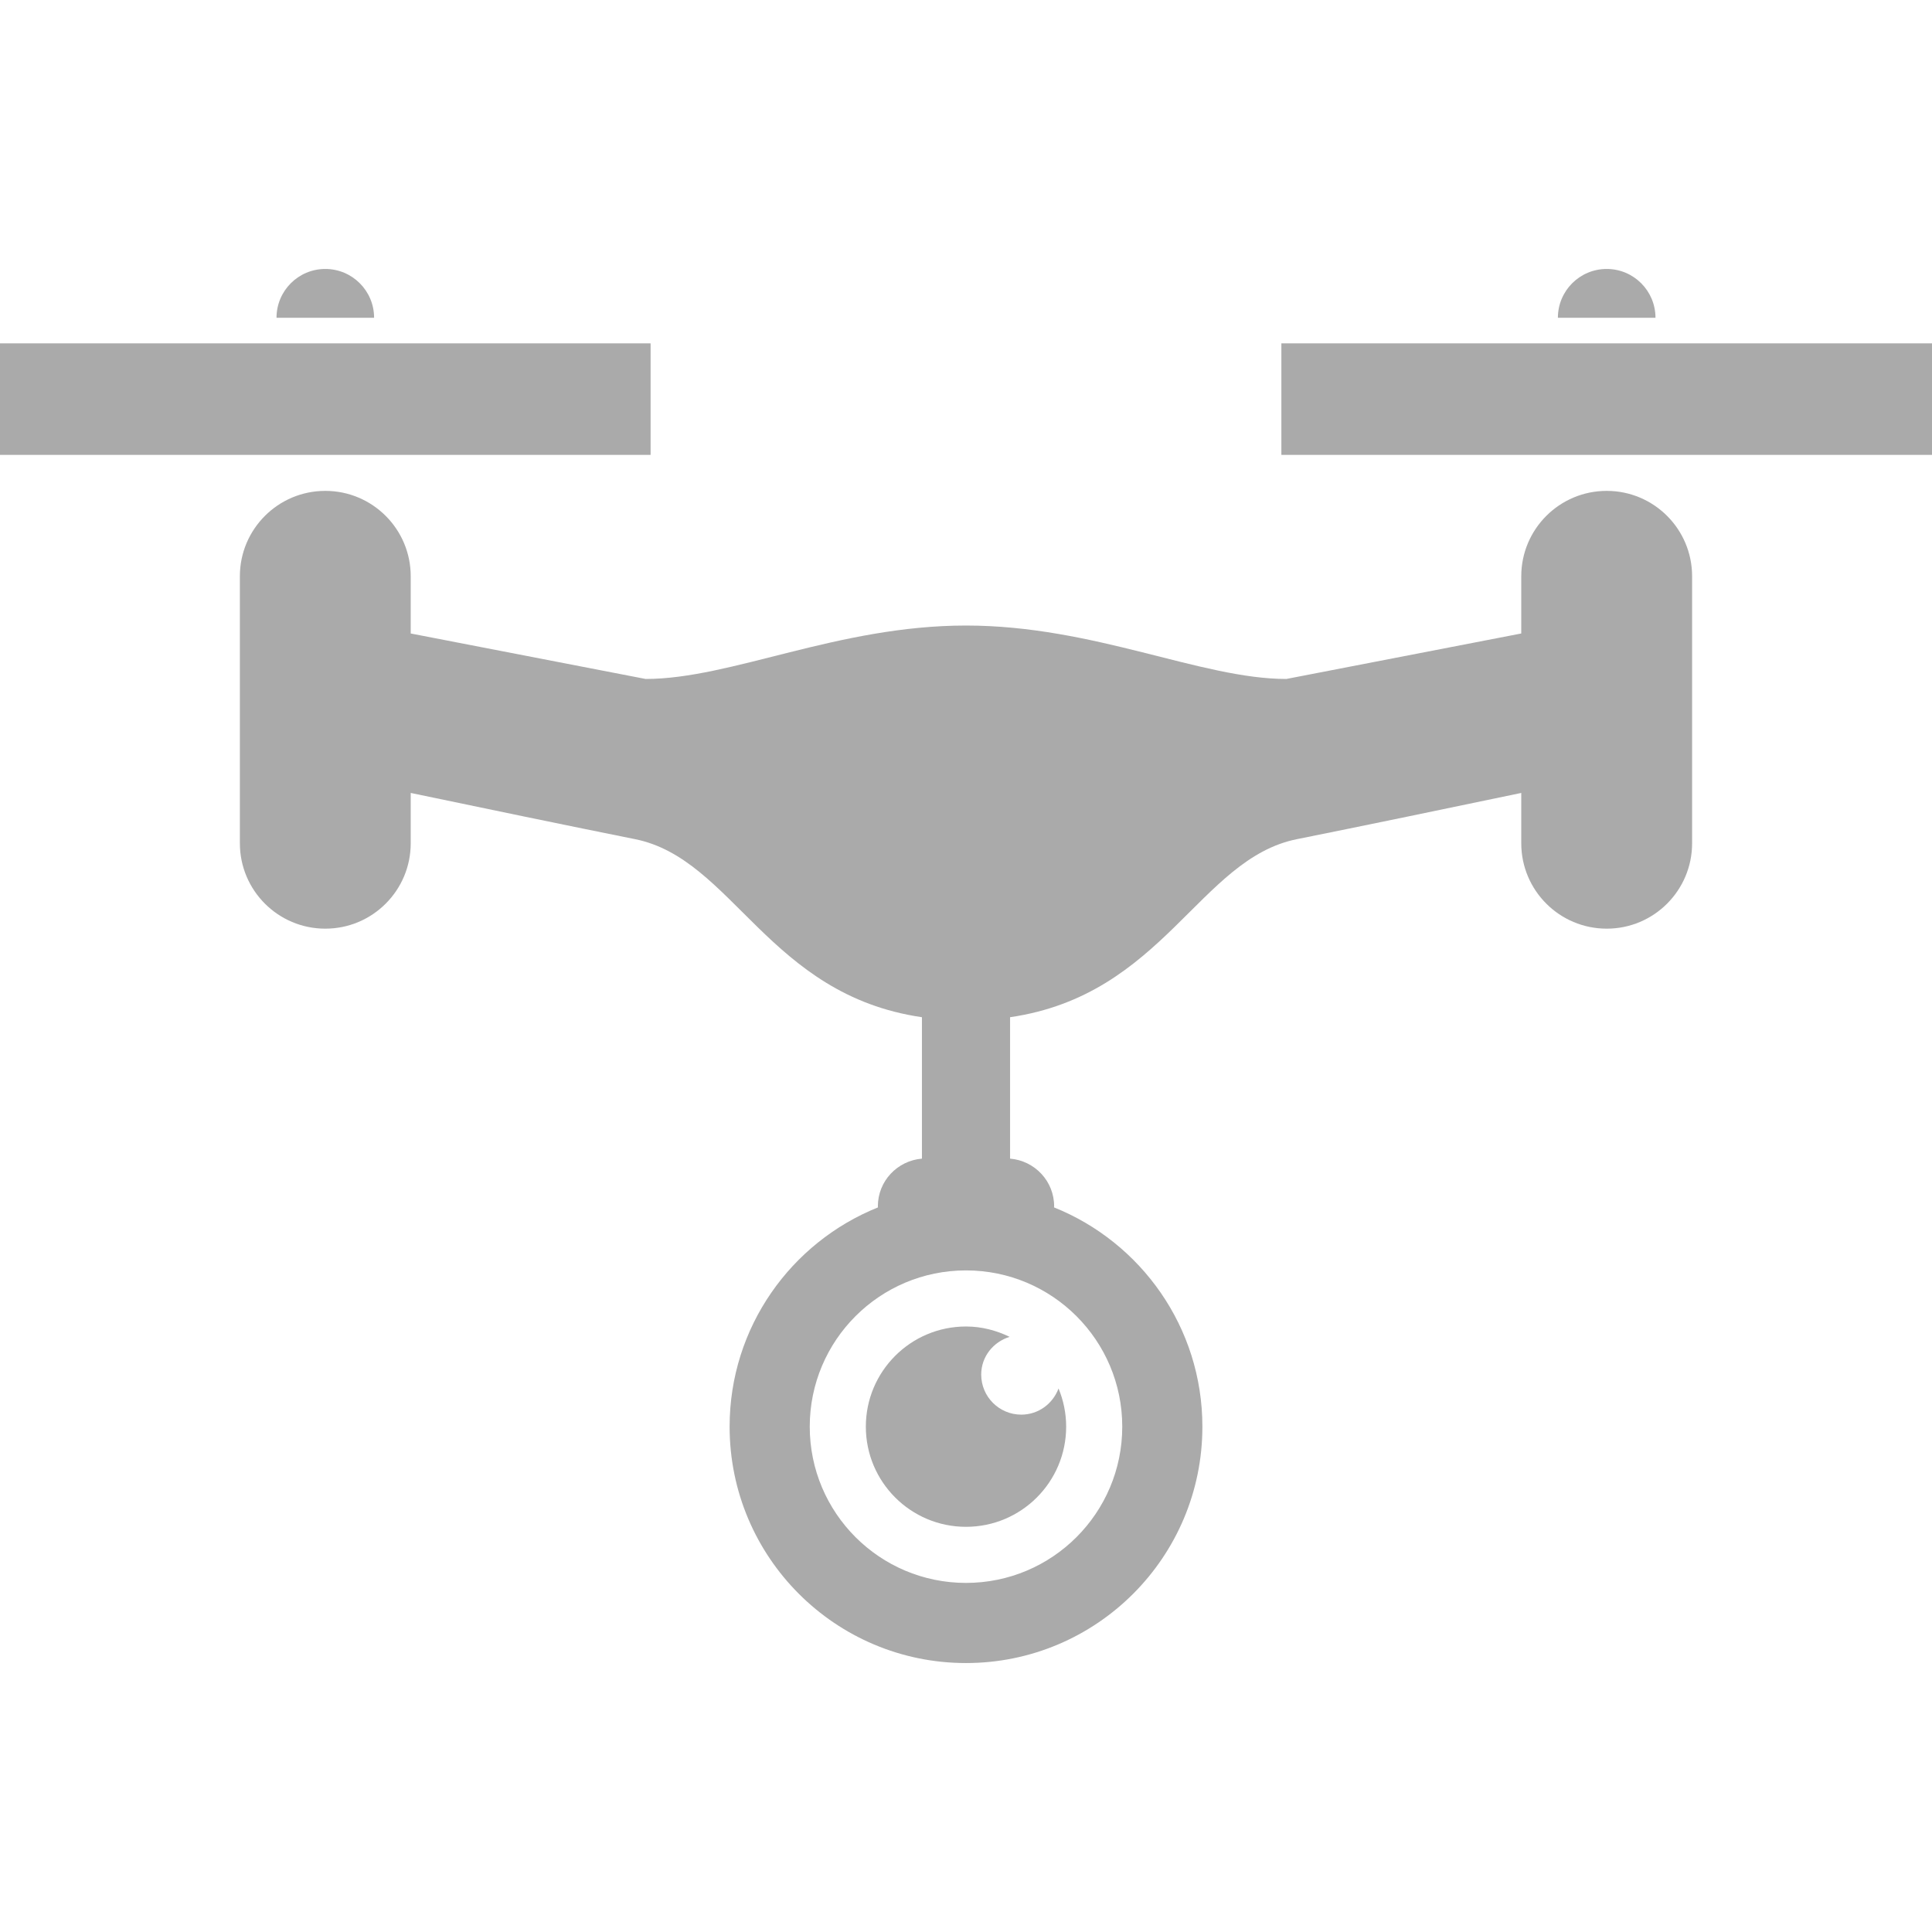
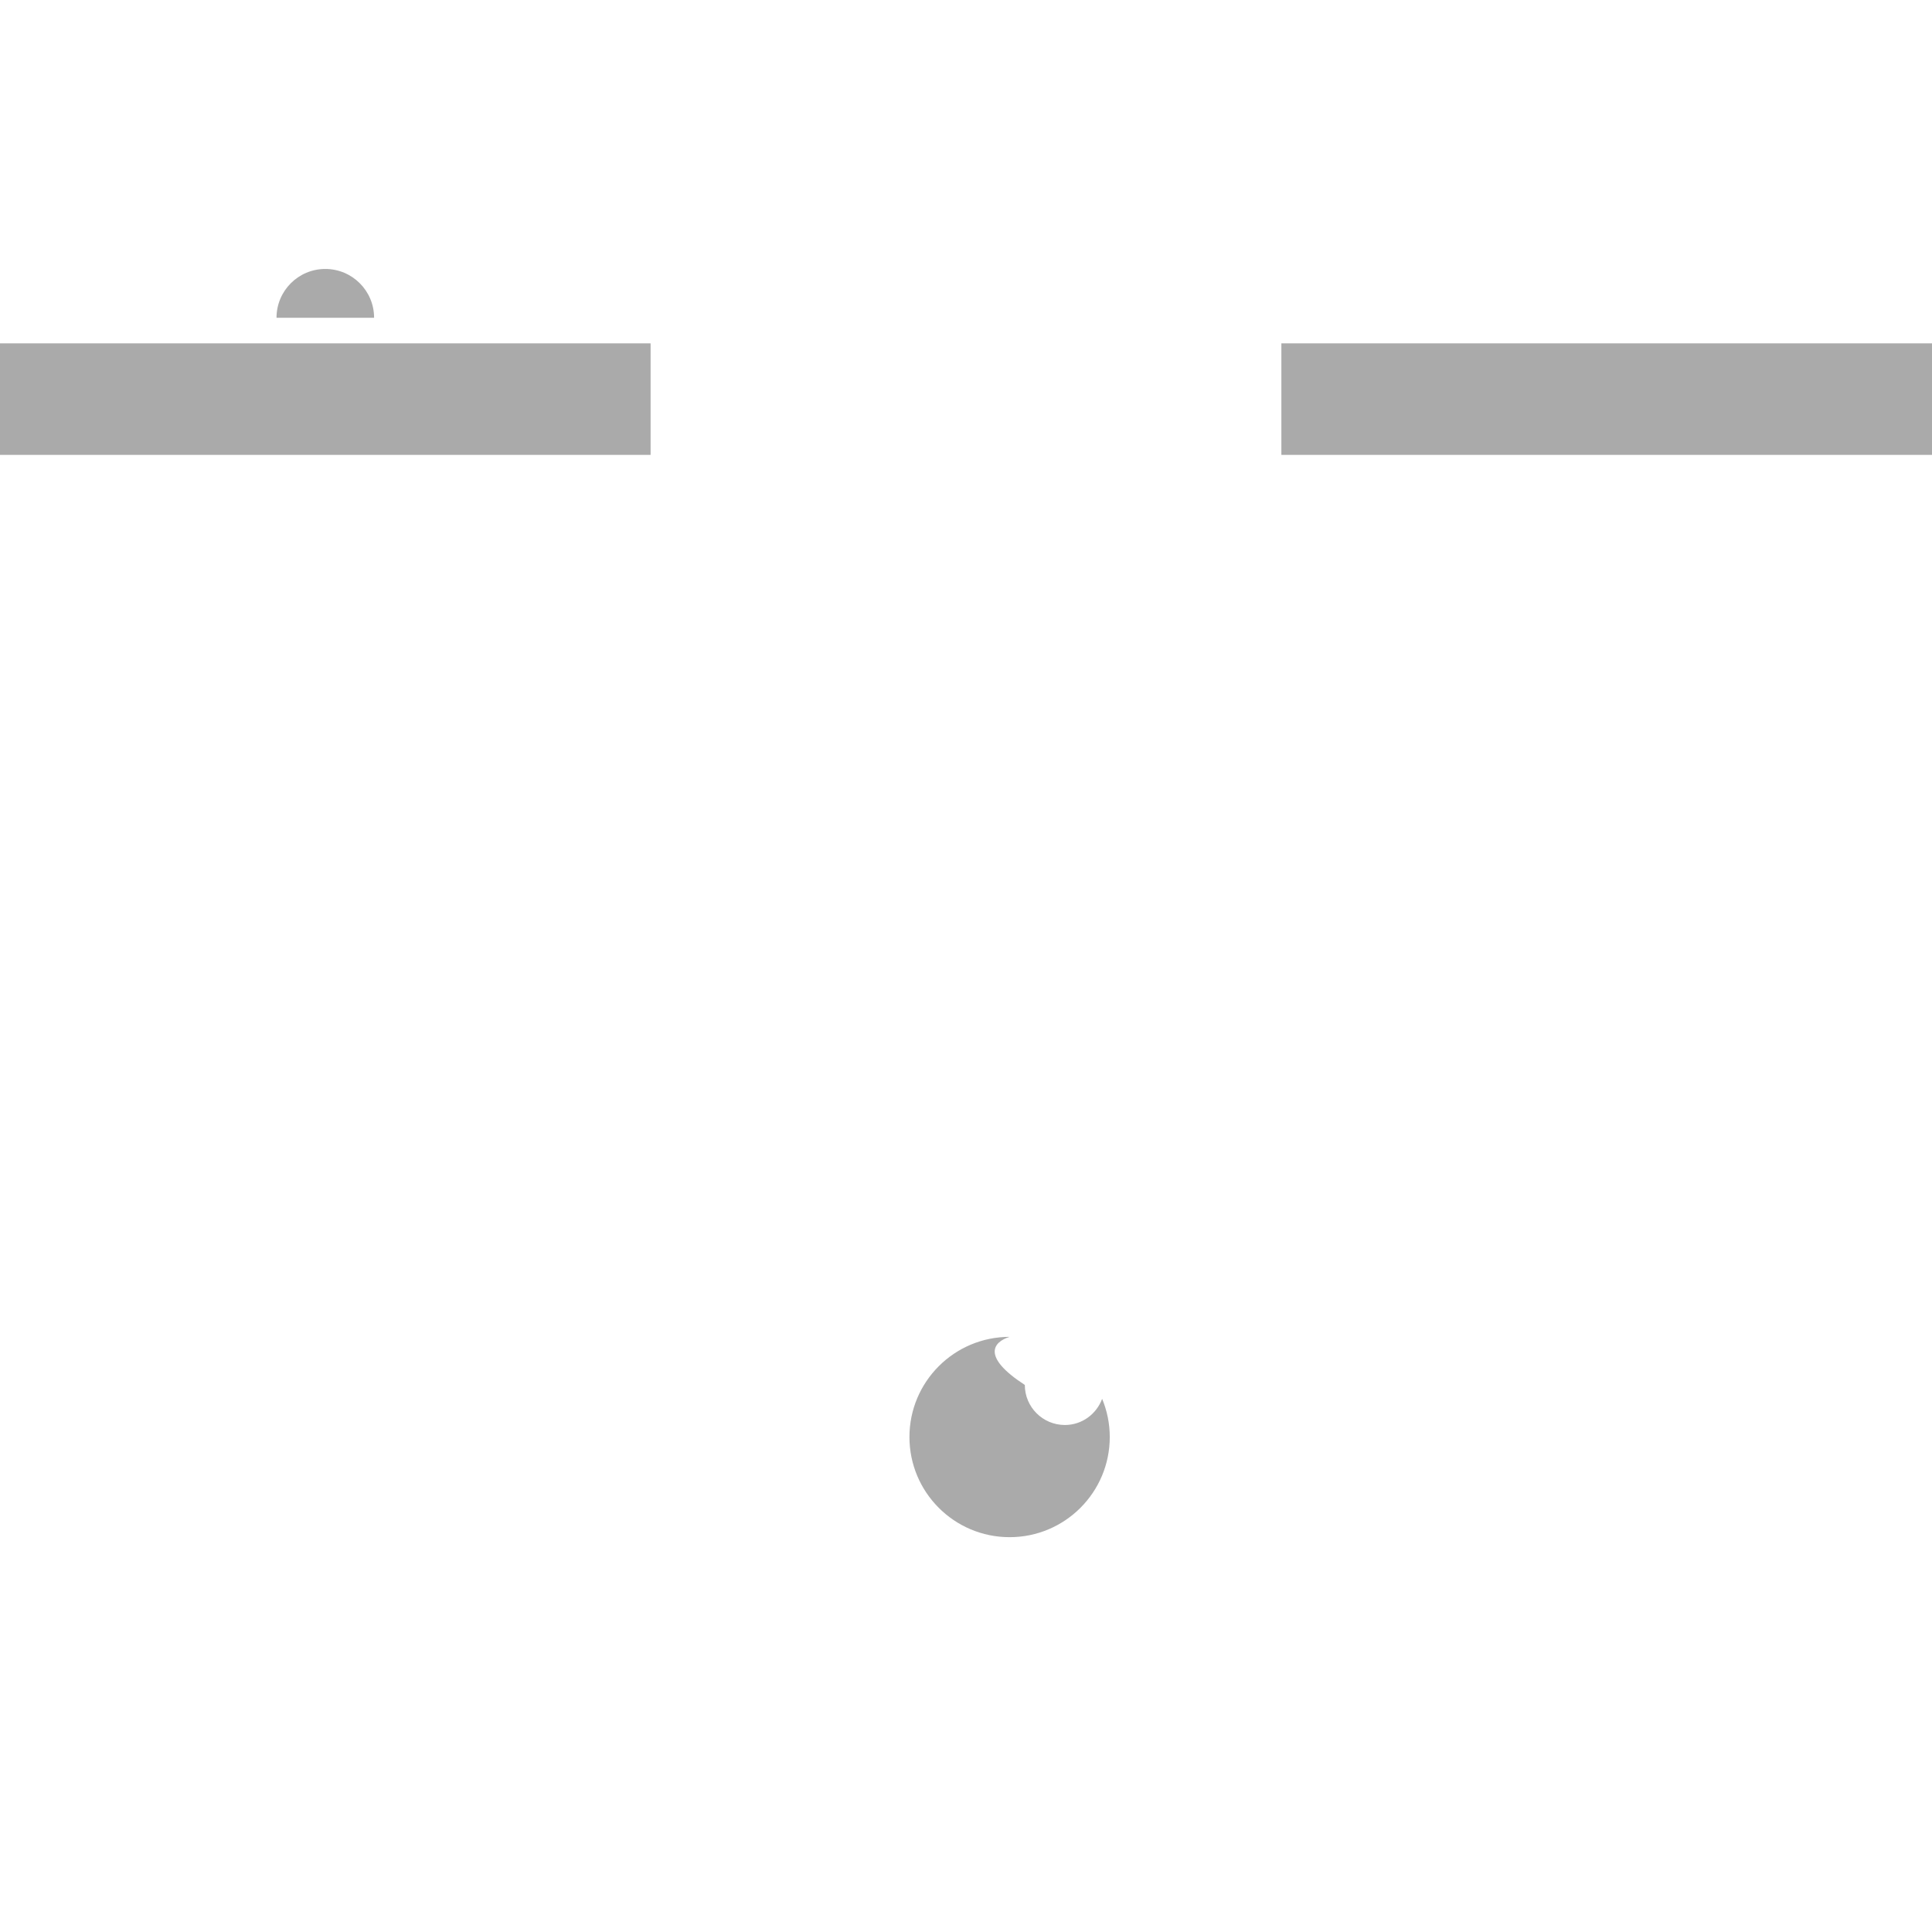
<svg xmlns="http://www.w3.org/2000/svg" version="1.1" id="_x32_" viewBox="0 0 512 512" xml:space="preserve" width="800px" height="800px" fill="#000000">
  <g id="SVGRepo_bgCarrier" stroke-width="0" />
  <g id="SVGRepo_tracerCarrier" stroke-linecap="round" stroke-linejoin="round" />
  <g id="SVGRepo_iconCarrier">
    <style type="text/css"> .st0{fill:#aaaaaa;} </style>
    <g>
-       <path class="st0" d="M425.797,130.088c-12.509,0-22.646,10.136-22.646,22.629v15.163l-62.255,12.053 c-22.642,0-50.941-14.16-84.892-14.16c-33.965,0-62.259,14.16-84.901,14.16l-62.258-12.053v-15.163 c0-12.493-10.133-22.629-22.638-22.629S63.57,140.224,63.57,152.718v70.757c0,12.492,10.132,22.63,22.637,22.63 s22.638-10.137,22.638-22.63v-13.338c18.087,3.782,43.018,8.959,59.43,12.244c25.968,5.193,35.346,41.26,76.046,47.191v37.477 c-6.533,0.547-11.68,5.964-11.68,12.634c0,0.099,0.029,0.191,0.029,0.29c-23.036,9.257-39.315,31.762-39.315,58.107 c0,34.598,28.046,62.645,62.645,62.645c34.599,0,62.645-28.046,62.645-62.645c0-26.346-16.279-48.85-39.314-58.107 c0-0.1,0.029-0.191,0.029-0.29c0-6.67-5.148-12.086-11.68-12.634v-37.477c40.696-5.932,50.082-41.998,76.045-47.191 c16.407-3.285,41.343-8.461,59.426-12.244v13.338c0,12.492,10.137,22.63,22.646,22.63c12.501,0,22.629-10.137,22.629-22.63v-70.757 C448.426,140.224,438.298,130.088,425.797,130.088z M297.409,378.079c0,22.87-18.539,41.409-41.409,41.409 c-22.87,0-41.409-18.54-41.409-41.409c0-22.87,18.54-41.409,41.409-41.409C278.87,336.67,297.409,355.209,297.409,378.079z" />
      <rect y="90.993" class="st0" width="172.414" height="29.556" />
      <rect x="339.577" y="90.993" class="st0" width="172.423" height="29.556" />
      <path class="st0" d="M86.207,71.276c-7.142,0-12.928,5.79-12.928,12.94h25.86C99.139,77.066,93.344,71.276,86.207,71.276z" />
-       <path class="st0" d="M425.797,71.276c-7.15,0-12.94,5.79-12.94,12.94h25.864C438.72,77.066,432.931,71.276,425.797,71.276z" />
-       <path class="st0" d="M267.555,354.28c-3.509-1.7-7.395-2.745-11.555-2.745c-14.662,0-26.544,11.887-26.544,26.544 s11.883,26.544,26.544,26.544c14.661,0,26.544-11.887,26.544-26.544c0-3.584-0.73-7.001-2.02-10.12 c-1.506,4.031-5.317,6.934-9.875,6.934c-5.864,0-10.618-4.753-10.618-10.618C260.032,359.515,263.229,355.624,267.555,354.28z" />
+       <path class="st0" d="M267.555,354.28c-14.662,0-26.544,11.887-26.544,26.544 s11.883,26.544,26.544,26.544c14.661,0,26.544-11.887,26.544-26.544c0-3.584-0.73-7.001-2.02-10.12 c-1.506,4.031-5.317,6.934-9.875,6.934c-5.864,0-10.618-4.753-10.618-10.618C260.032,359.515,263.229,355.624,267.555,354.28z" />
    </g>
  </g>
</svg>